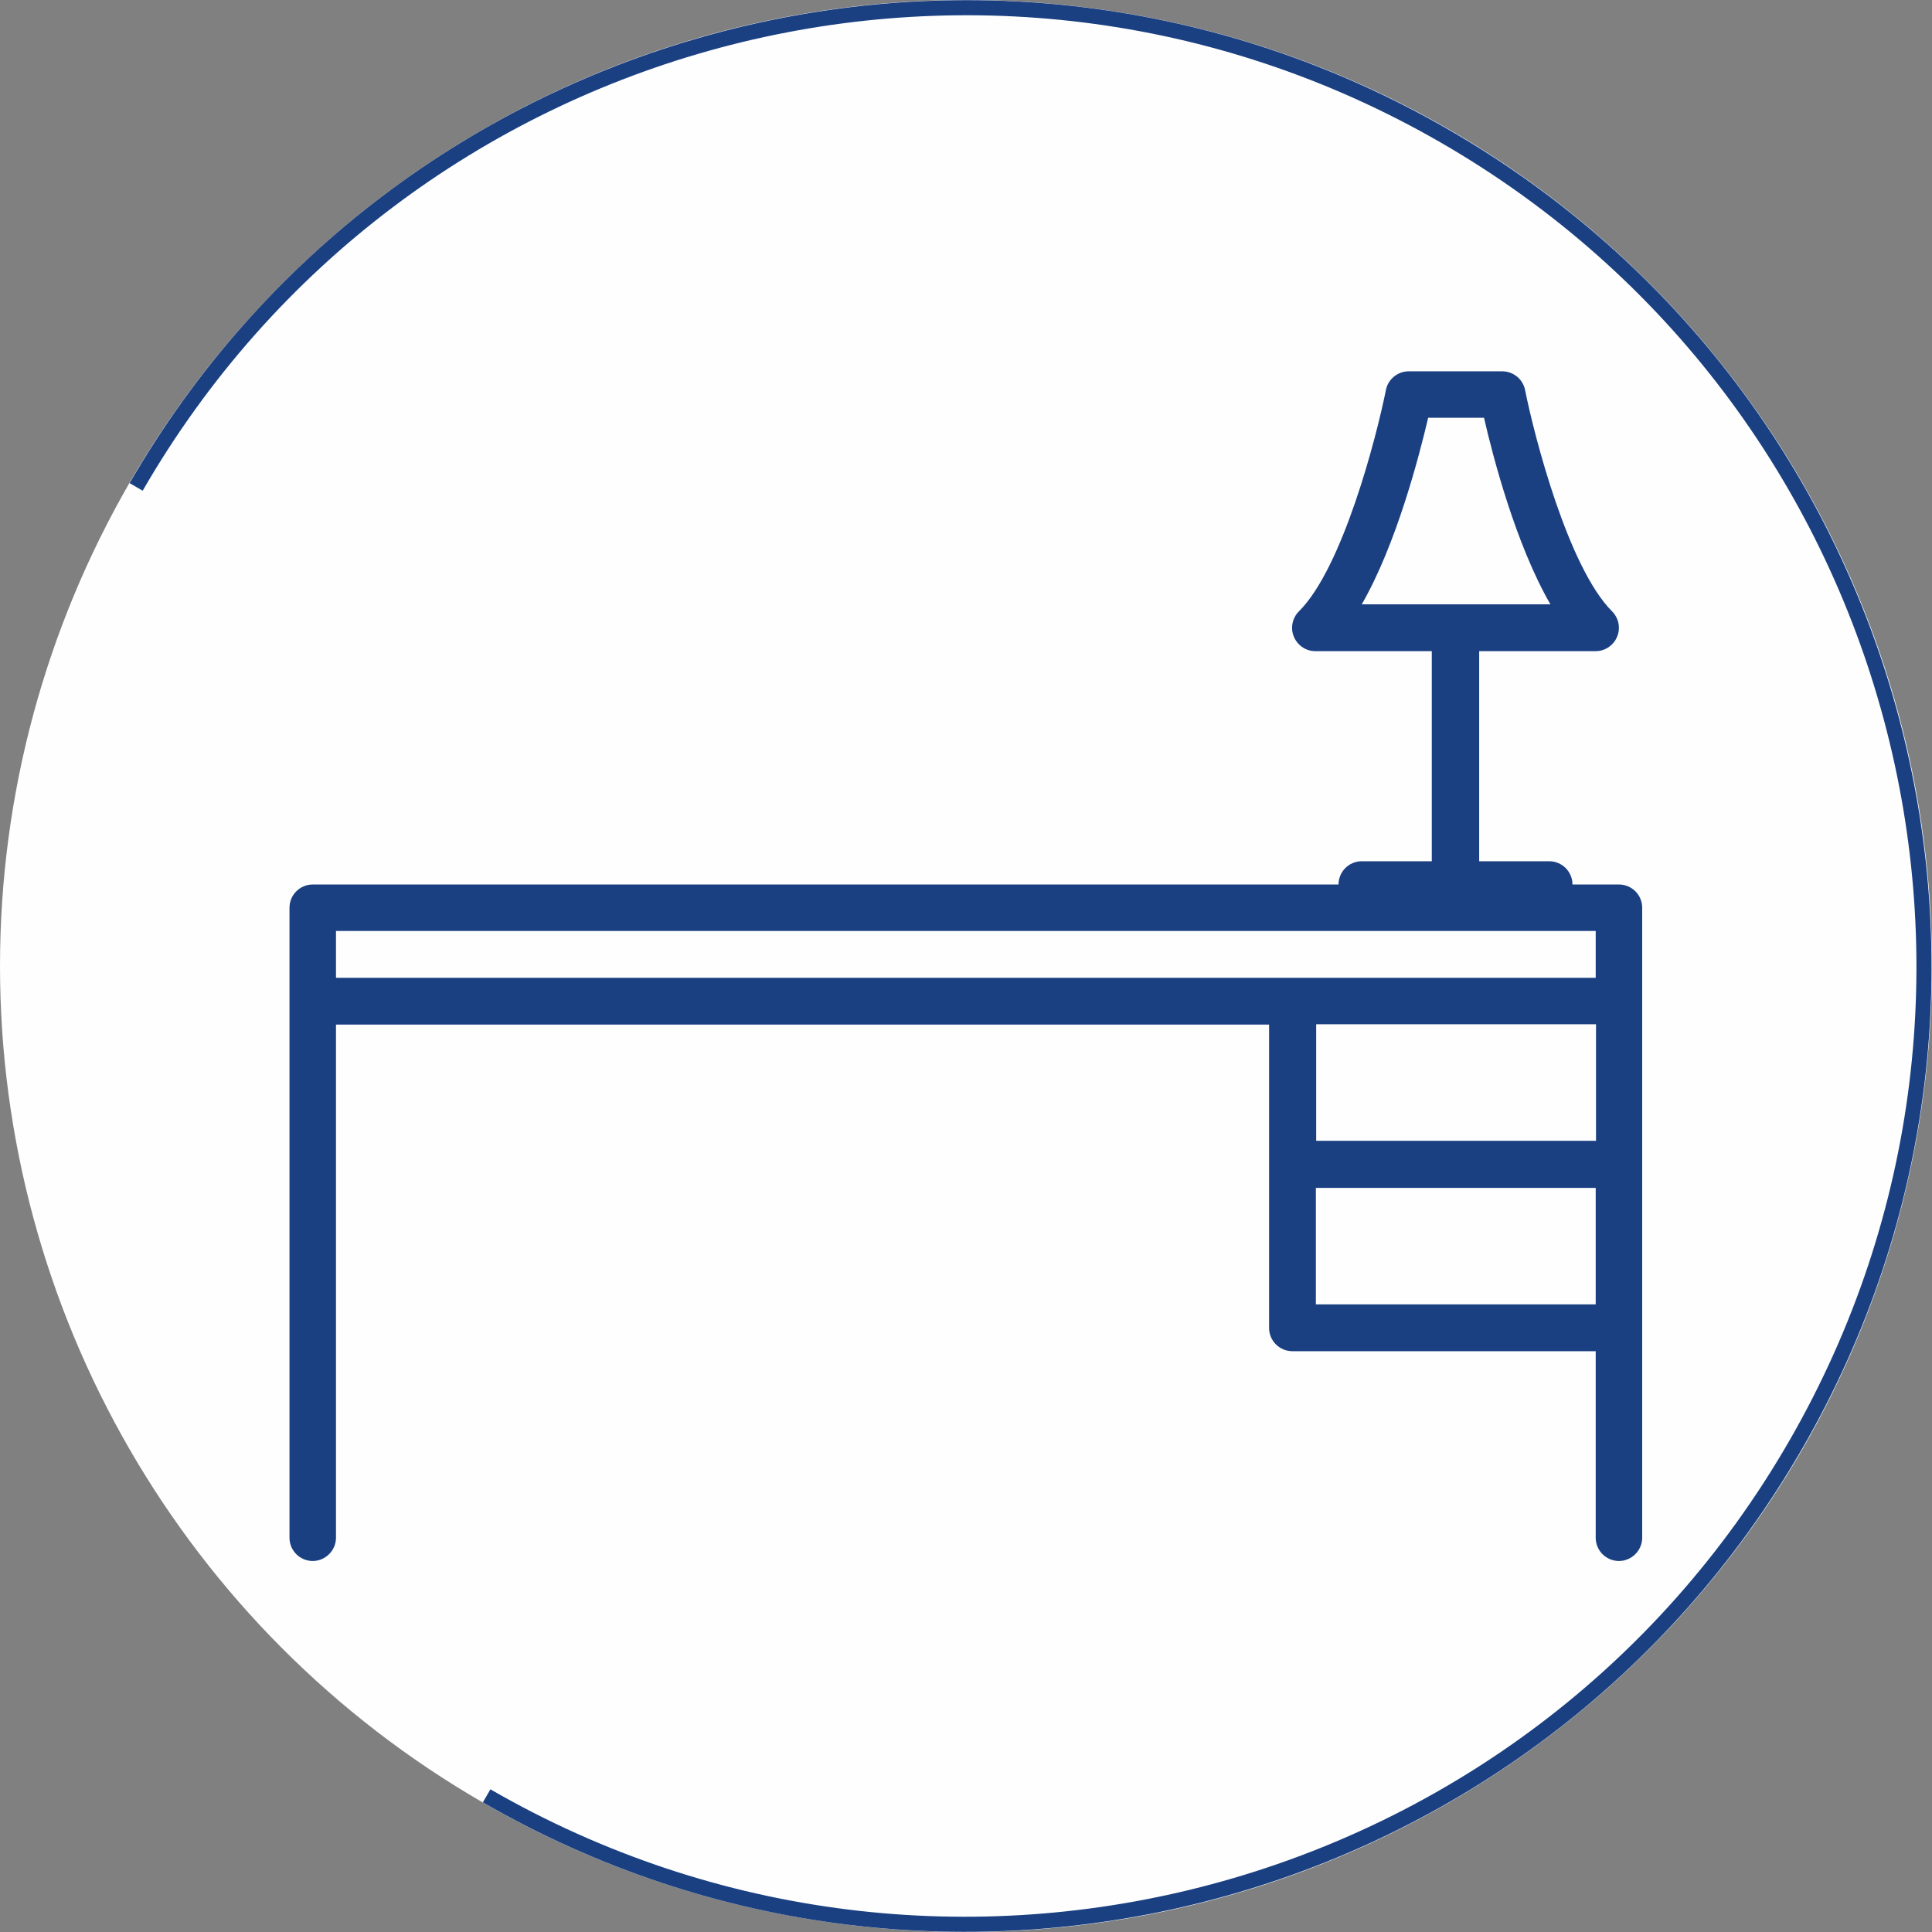
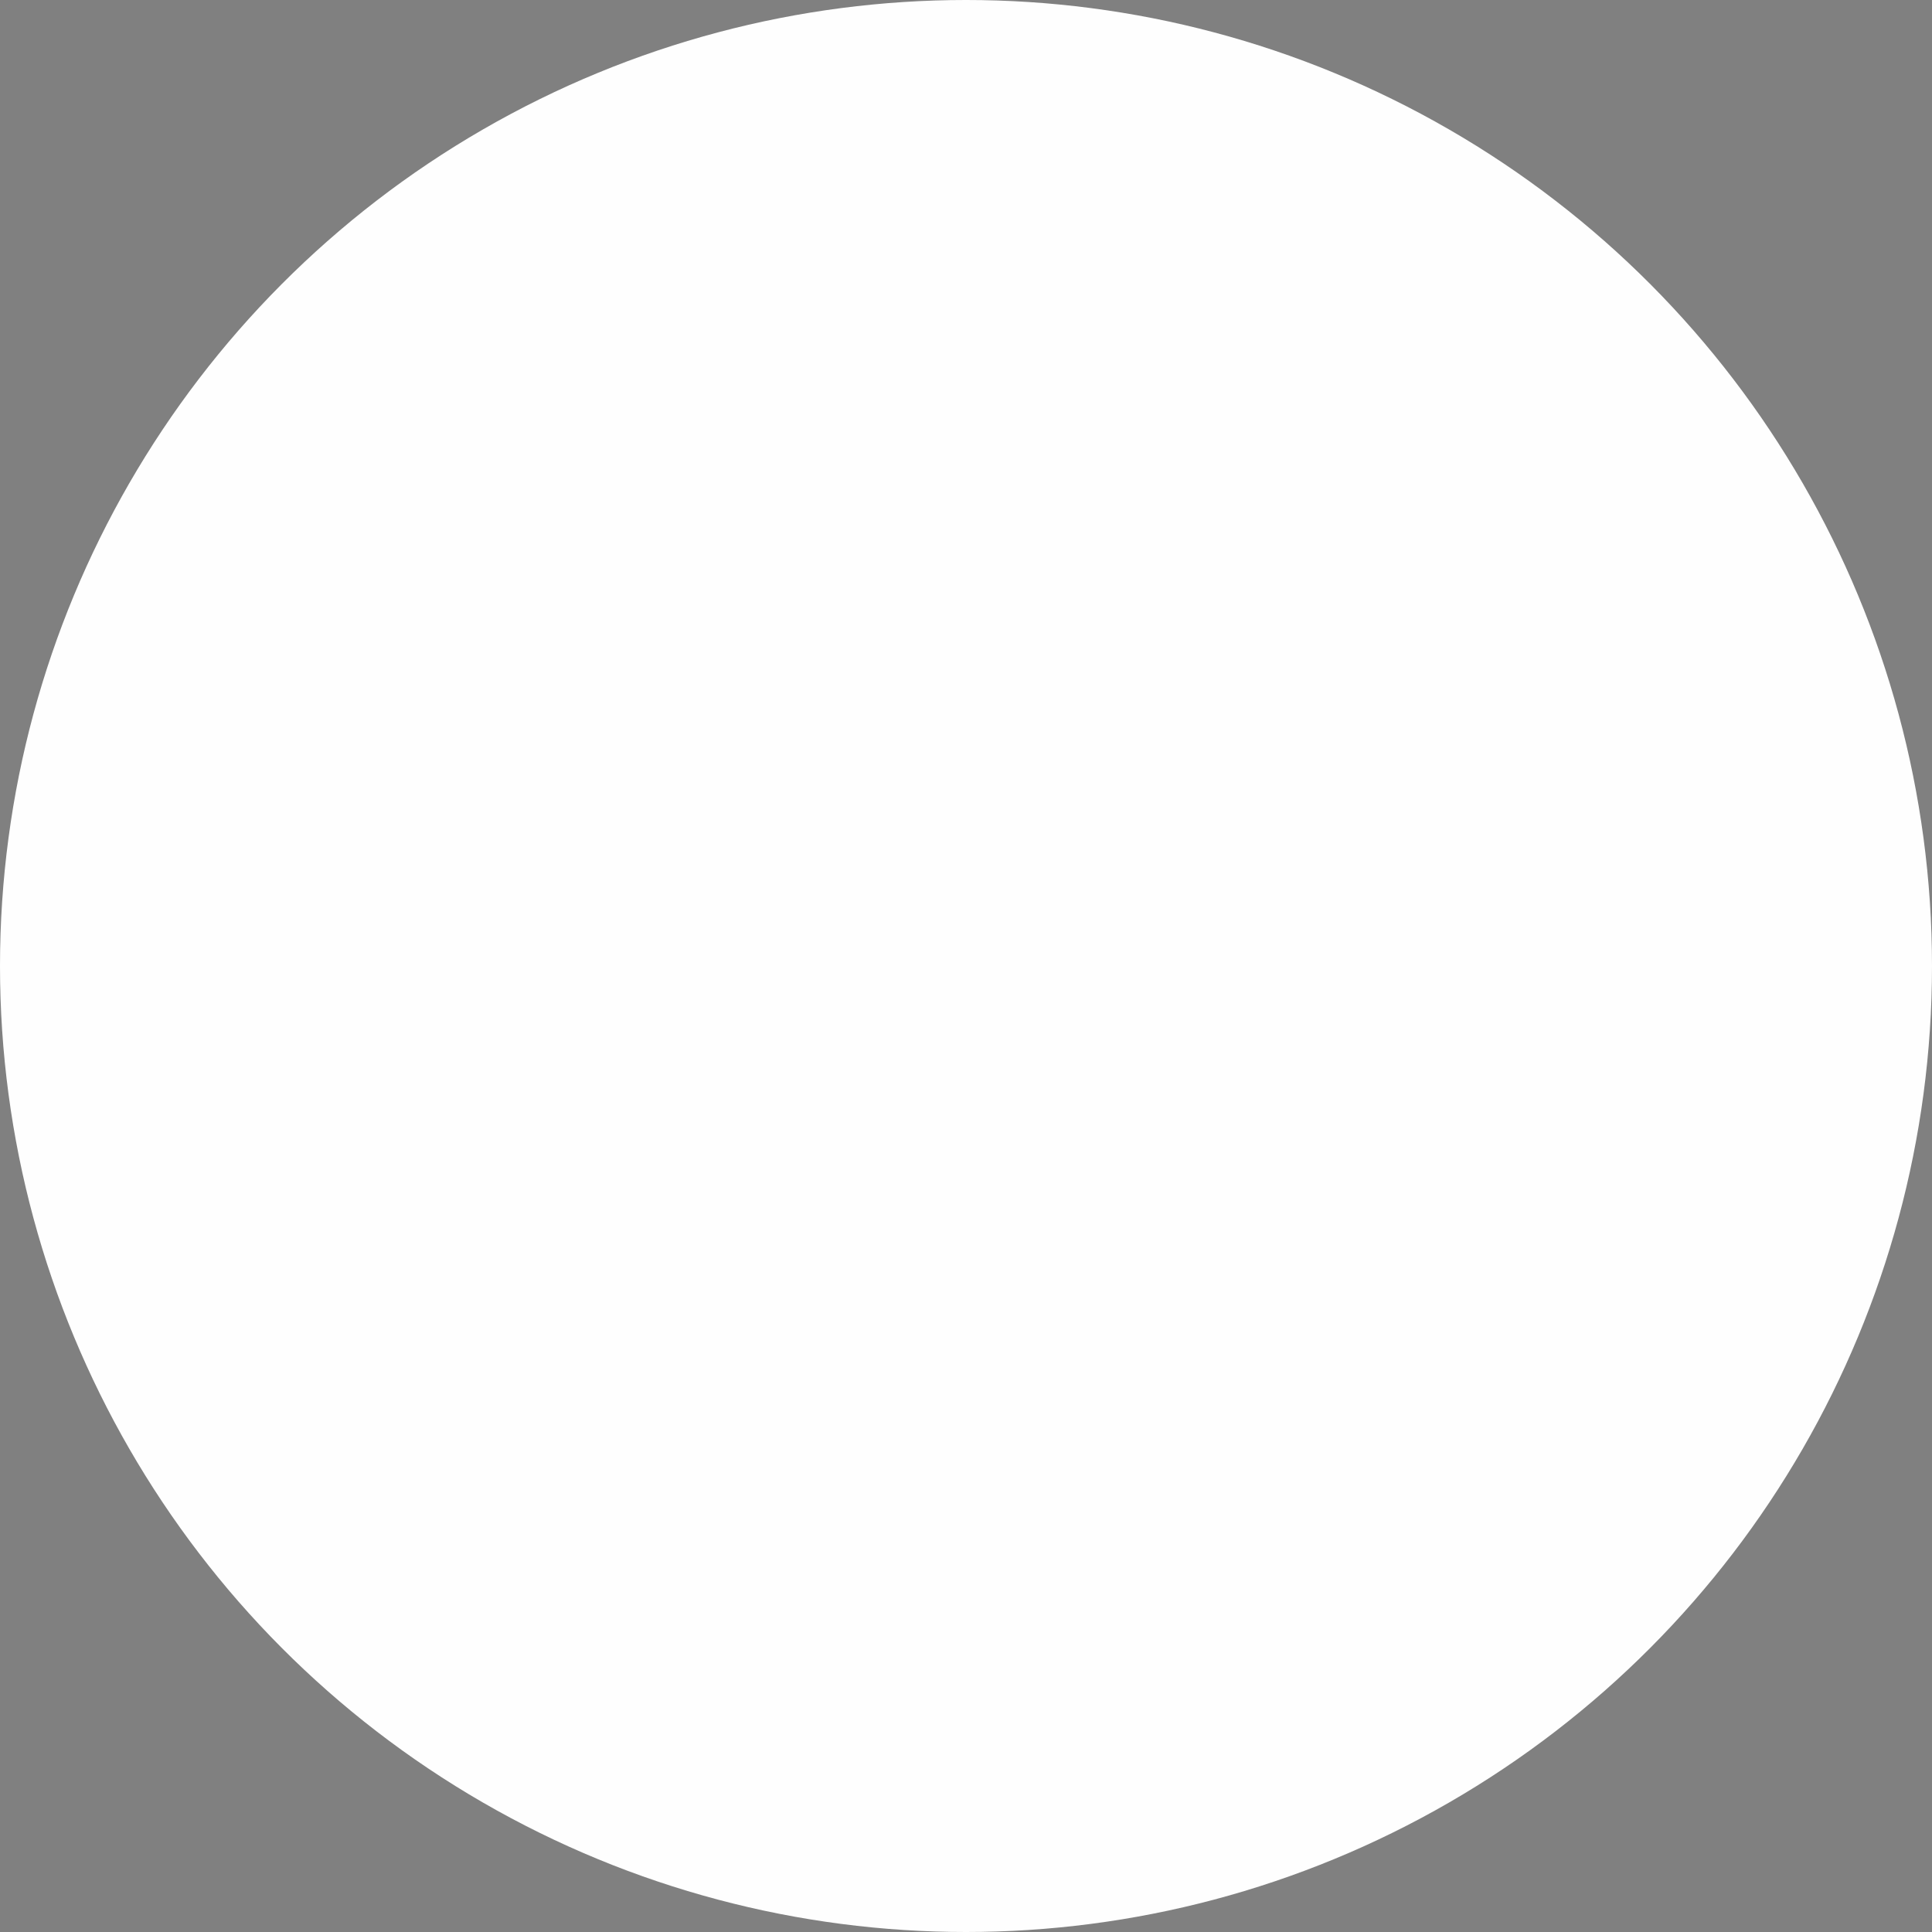
<svg xmlns="http://www.w3.org/2000/svg" id="Layer_1" data-name="Layer 1" width="64" height="64" viewBox="0 0 64 64">
  <rect x="0" y="0" width="64" height="64" fill="#808080" stroke="none" />
  <defs>
    <style>
      .cls-1 {
        fill: none;
        stroke: #1a4082;
        stroke-miterlimit: 10;
        stroke-width: .5px;
      }

      .cls-2 {
        fill: #1a4082;
      }

      .cls-3 {
        fill: #fefefe;
      }
    </style>
  </defs>
  <g>
    <circle class="cls-3" cx="32" cy="32" r="32" />
-     <path class="cls-1" d="M4.51,16.13C13.27.95,32.68-4.25,47.86,4.51c15.18,8.76,20.38,28.18,11.62,43.36-8.76,15.18-28.18,20.38-43.36,11.62" />
  </g>
-   <path class="cls-2" d="M53.64,29.3h-1.55c0-.43-.35-.77-.77-.77h-2.32v-6.96h3.86c.31,0,.59-.19.71-.48.12-.29.05-.62-.17-.84-1.45-1.45-2.57-5.78-2.88-7.33-.07-.36-.39-.62-.76-.62h-3.09c-.37,0-.69.26-.76.62-.31,1.55-1.43,5.89-2.88,7.33-.22.22-.29.55-.17.84.12.29.4.48.71.48h3.86v6.96h-2.32c-.43,0-.77.35-.77.77H10.36c-.43,0-.77.35-.77.77v20.87c0,.43.35.77.77.77s.77-.35.77-.77v-17h30.91v10.05c0,.43.35.77.77.77h10.05v6.18c0,.43.35.77.77.77s.77-.35.77-.77v-20.87c0-.43-.35-.77-.77-.77ZM45.11,20.02c1.15-2,1.9-4.91,2.2-6.18h1.85c.29,1.27,1.05,4.19,2.2,6.18h-6.24ZM11.13,30.84h41.73v1.55H11.13v-1.55ZM52.87,33.93v3.86h-9.27v-3.86h9.27ZM43.59,43.21v-3.86h9.27v3.86h-9.27Z" />
</svg>